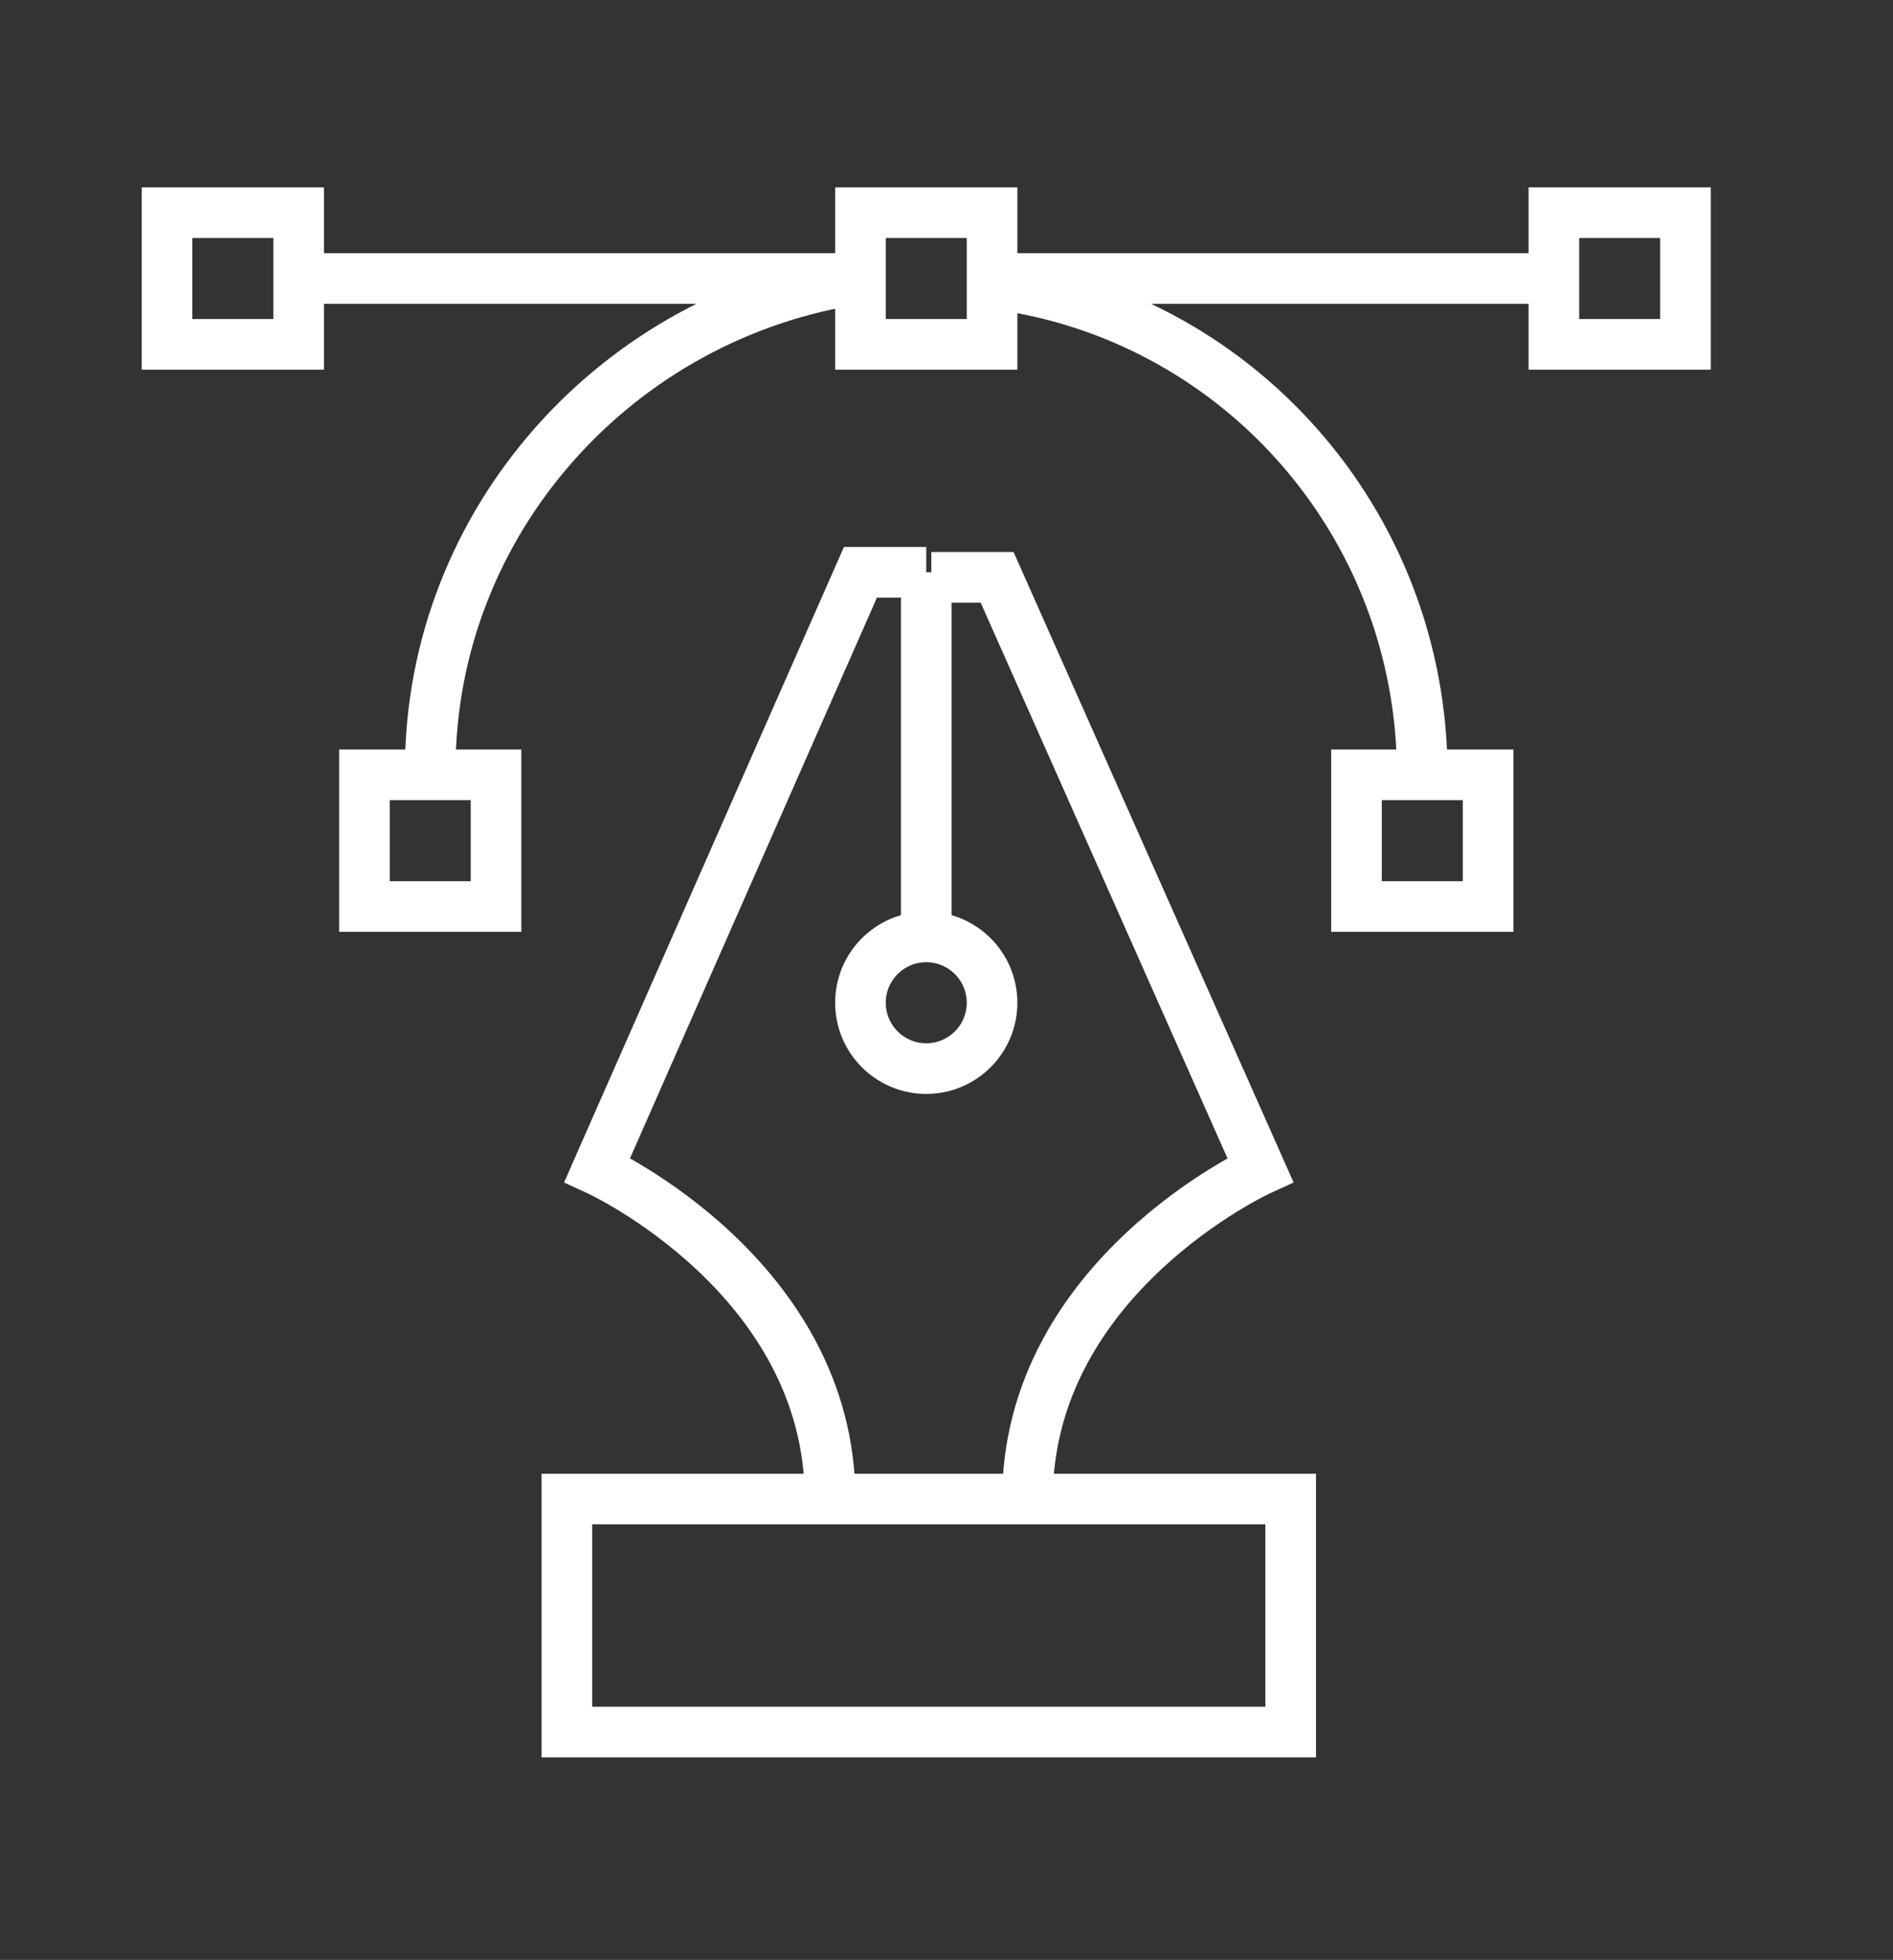
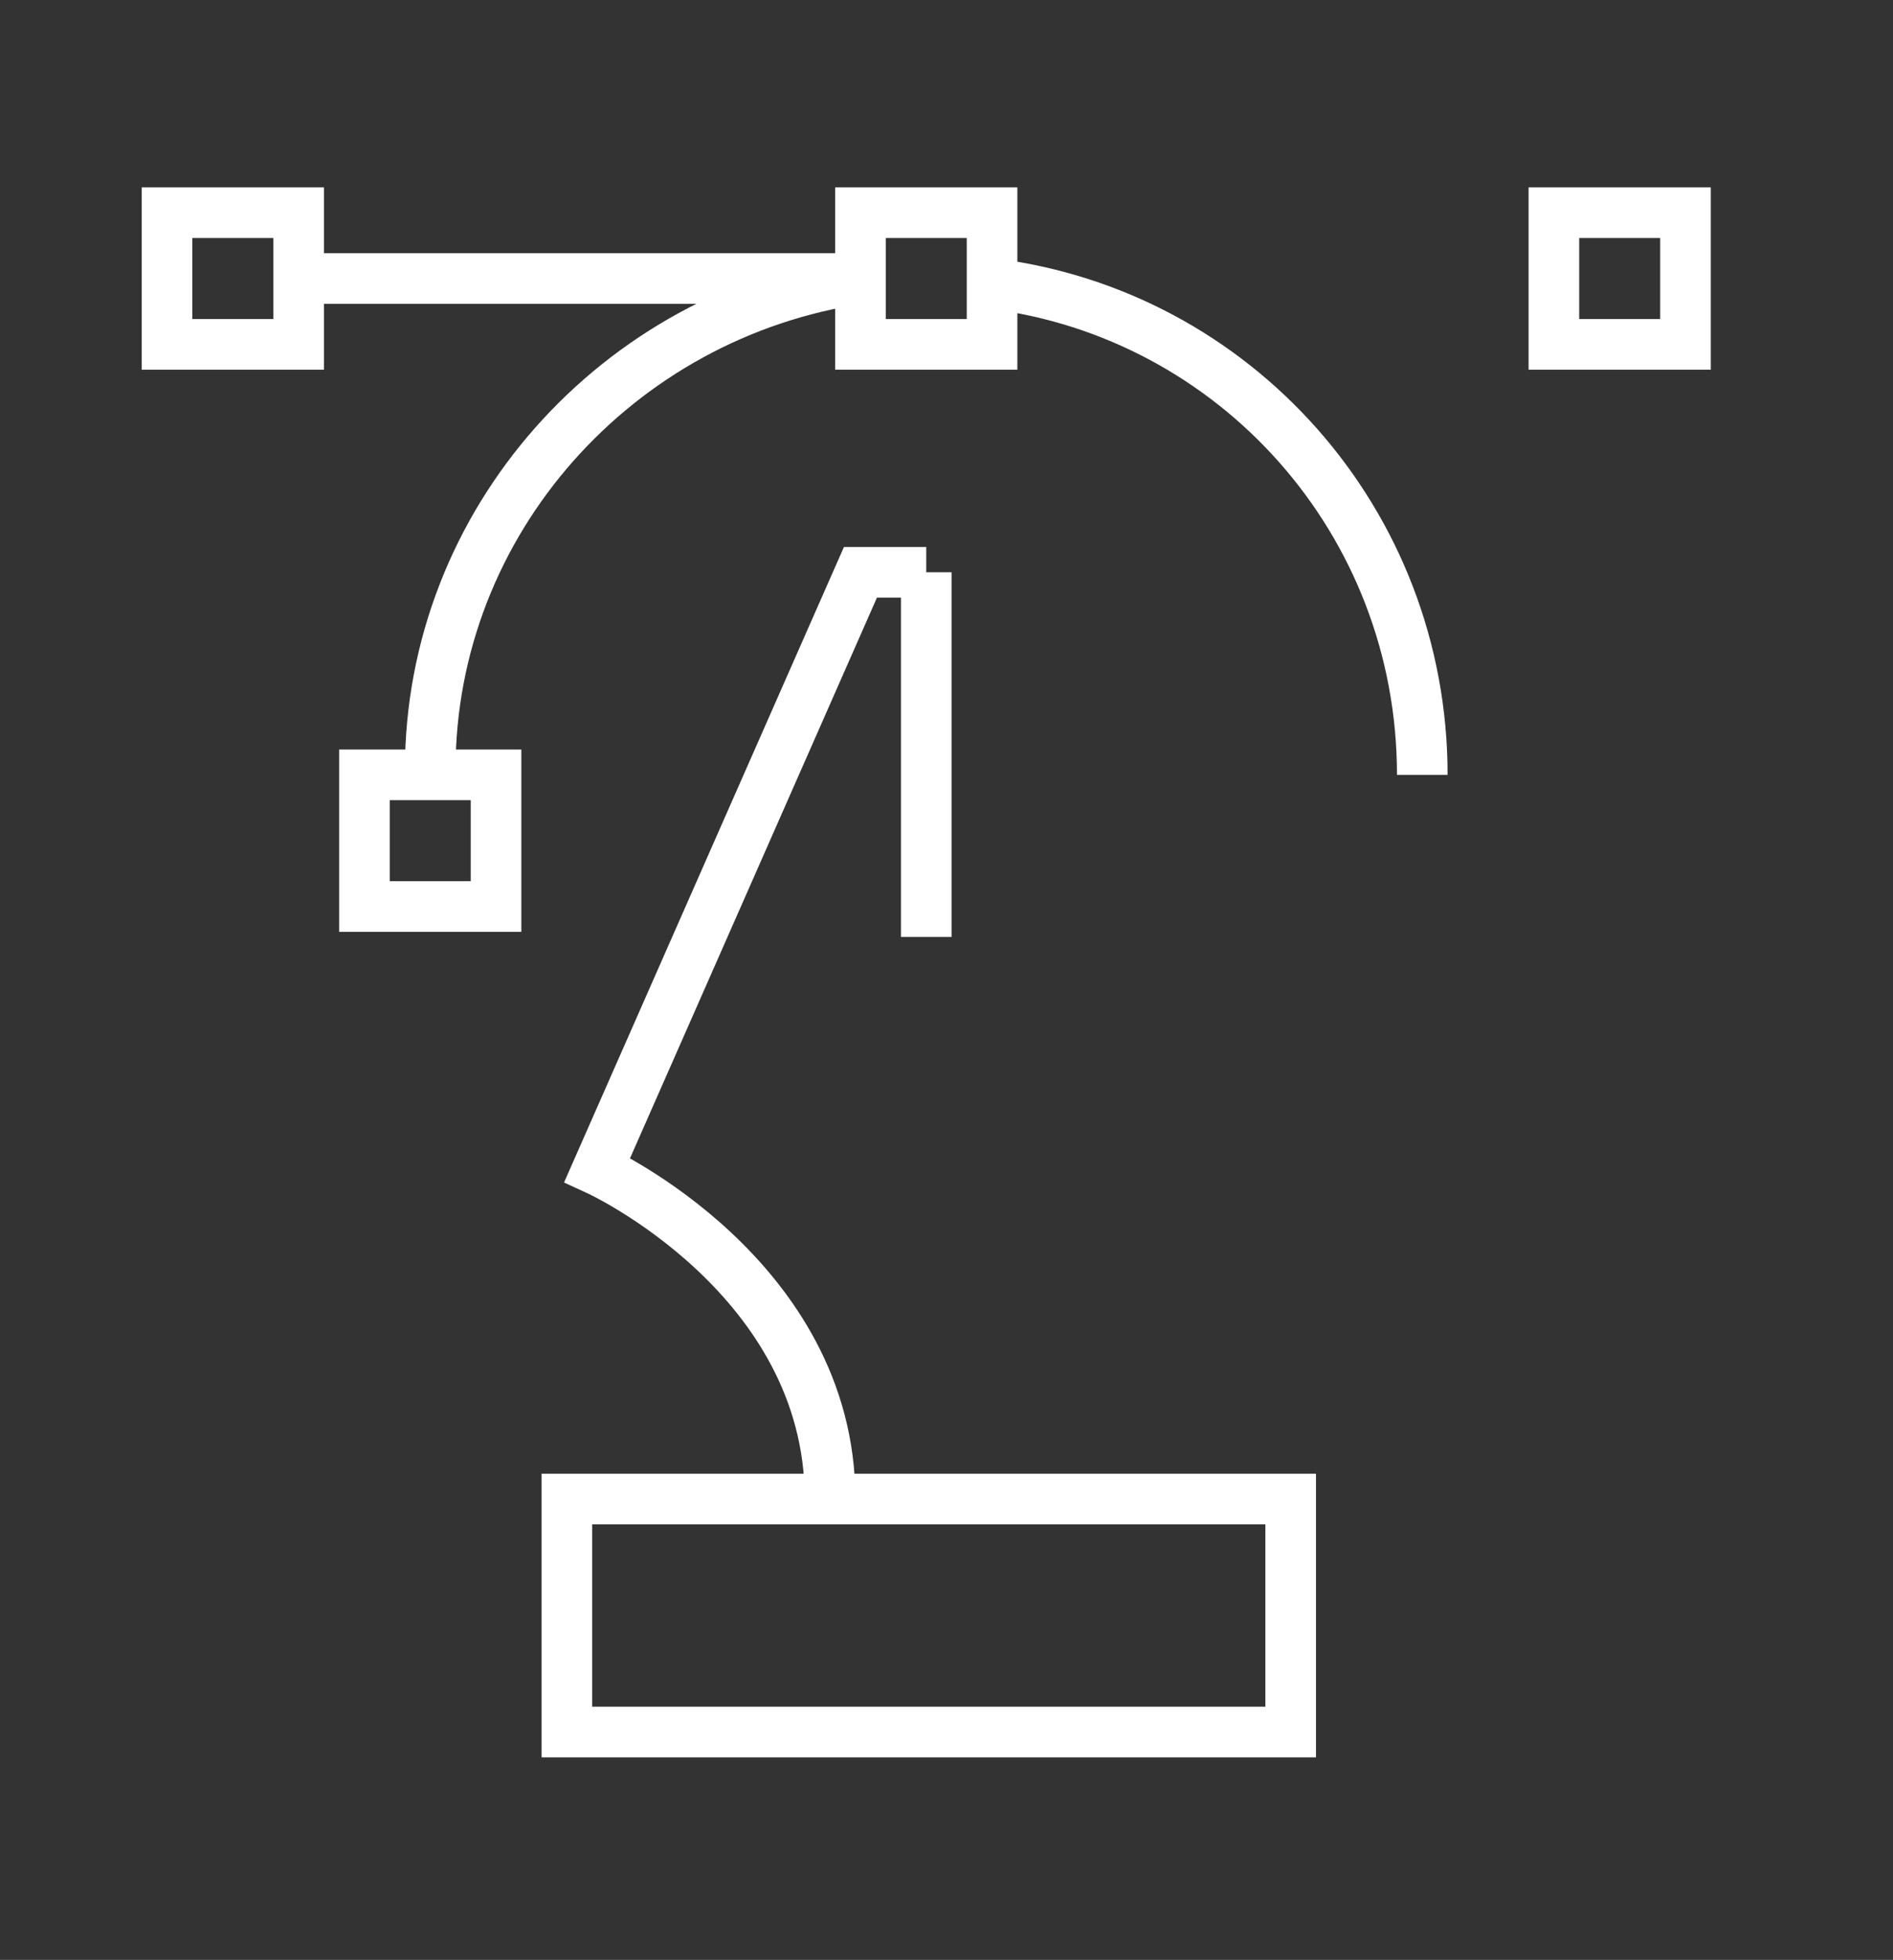
<svg xmlns="http://www.w3.org/2000/svg" version="1.1" id="Layer_2_1_" x="0px" y="0px" viewBox="0 0 37.4 38.7" style="enable-background:new 0 0 37.4 38.7;" xml:space="preserve">
  <rect x="0" y="0" width="37.4" height="38.7" fill="#333333" stroke="none" />
  <style type="text/css">
	.st0{fill:none;stroke:#FFFFFF;stroke-miterlimit:10;}
</style>
  <g>
-     <path class="st0" d="M20.3,29.6c0-4.4,4.6-6.5,4.6-6.5l-5.2-11.7h-1.3" />
    <path class="st0" d="M16.4,29.6c0-4.4-4.6-6.5-4.6-6.5L17,11.3h1.3" />
    <line class="st0" x1="18.3" y1="11.3" x2="18.3" y2="18.5" />
    <rect x="11.2" y="29.6" class="st0" width="14.3" height="4.6" />
-     <circle class="st0" cx="18.3" cy="19.8" r="1.3" />
    <g>
      <g>
-         <rect x="26.8" y="15.3" class="st0" width="2.6" height="2.6" />
        <rect x="17" y="4.2" class="st0" width="2.6" height="2.6" />
        <rect x="7.2" y="15.3" class="st0" width="2.6" height="2.6" />
        <path class="st0" d="M17,5.5c-4.8,0.7-8.5,4.8-8.5,9.7" />
        <path class="st0" d="M28.1,15.3c0-5-3.7-9.1-8.5-9.7" />
      </g>
      <g>
-         <line class="st0" x1="19.6" y1="5.5" x2="30.7" y2="5.5" />
        <rect x="30.7" y="4.2" class="st0" width="2.6" height="2.6" />
      </g>
      <g>
        <line class="st0" x1="17" y1="5.5" x2="5.9" y2="5.5" />
        <rect x="3.3" y="4.2" class="st0" width="2.6" height="2.6" />
      </g>
    </g>
  </g>
</svg>